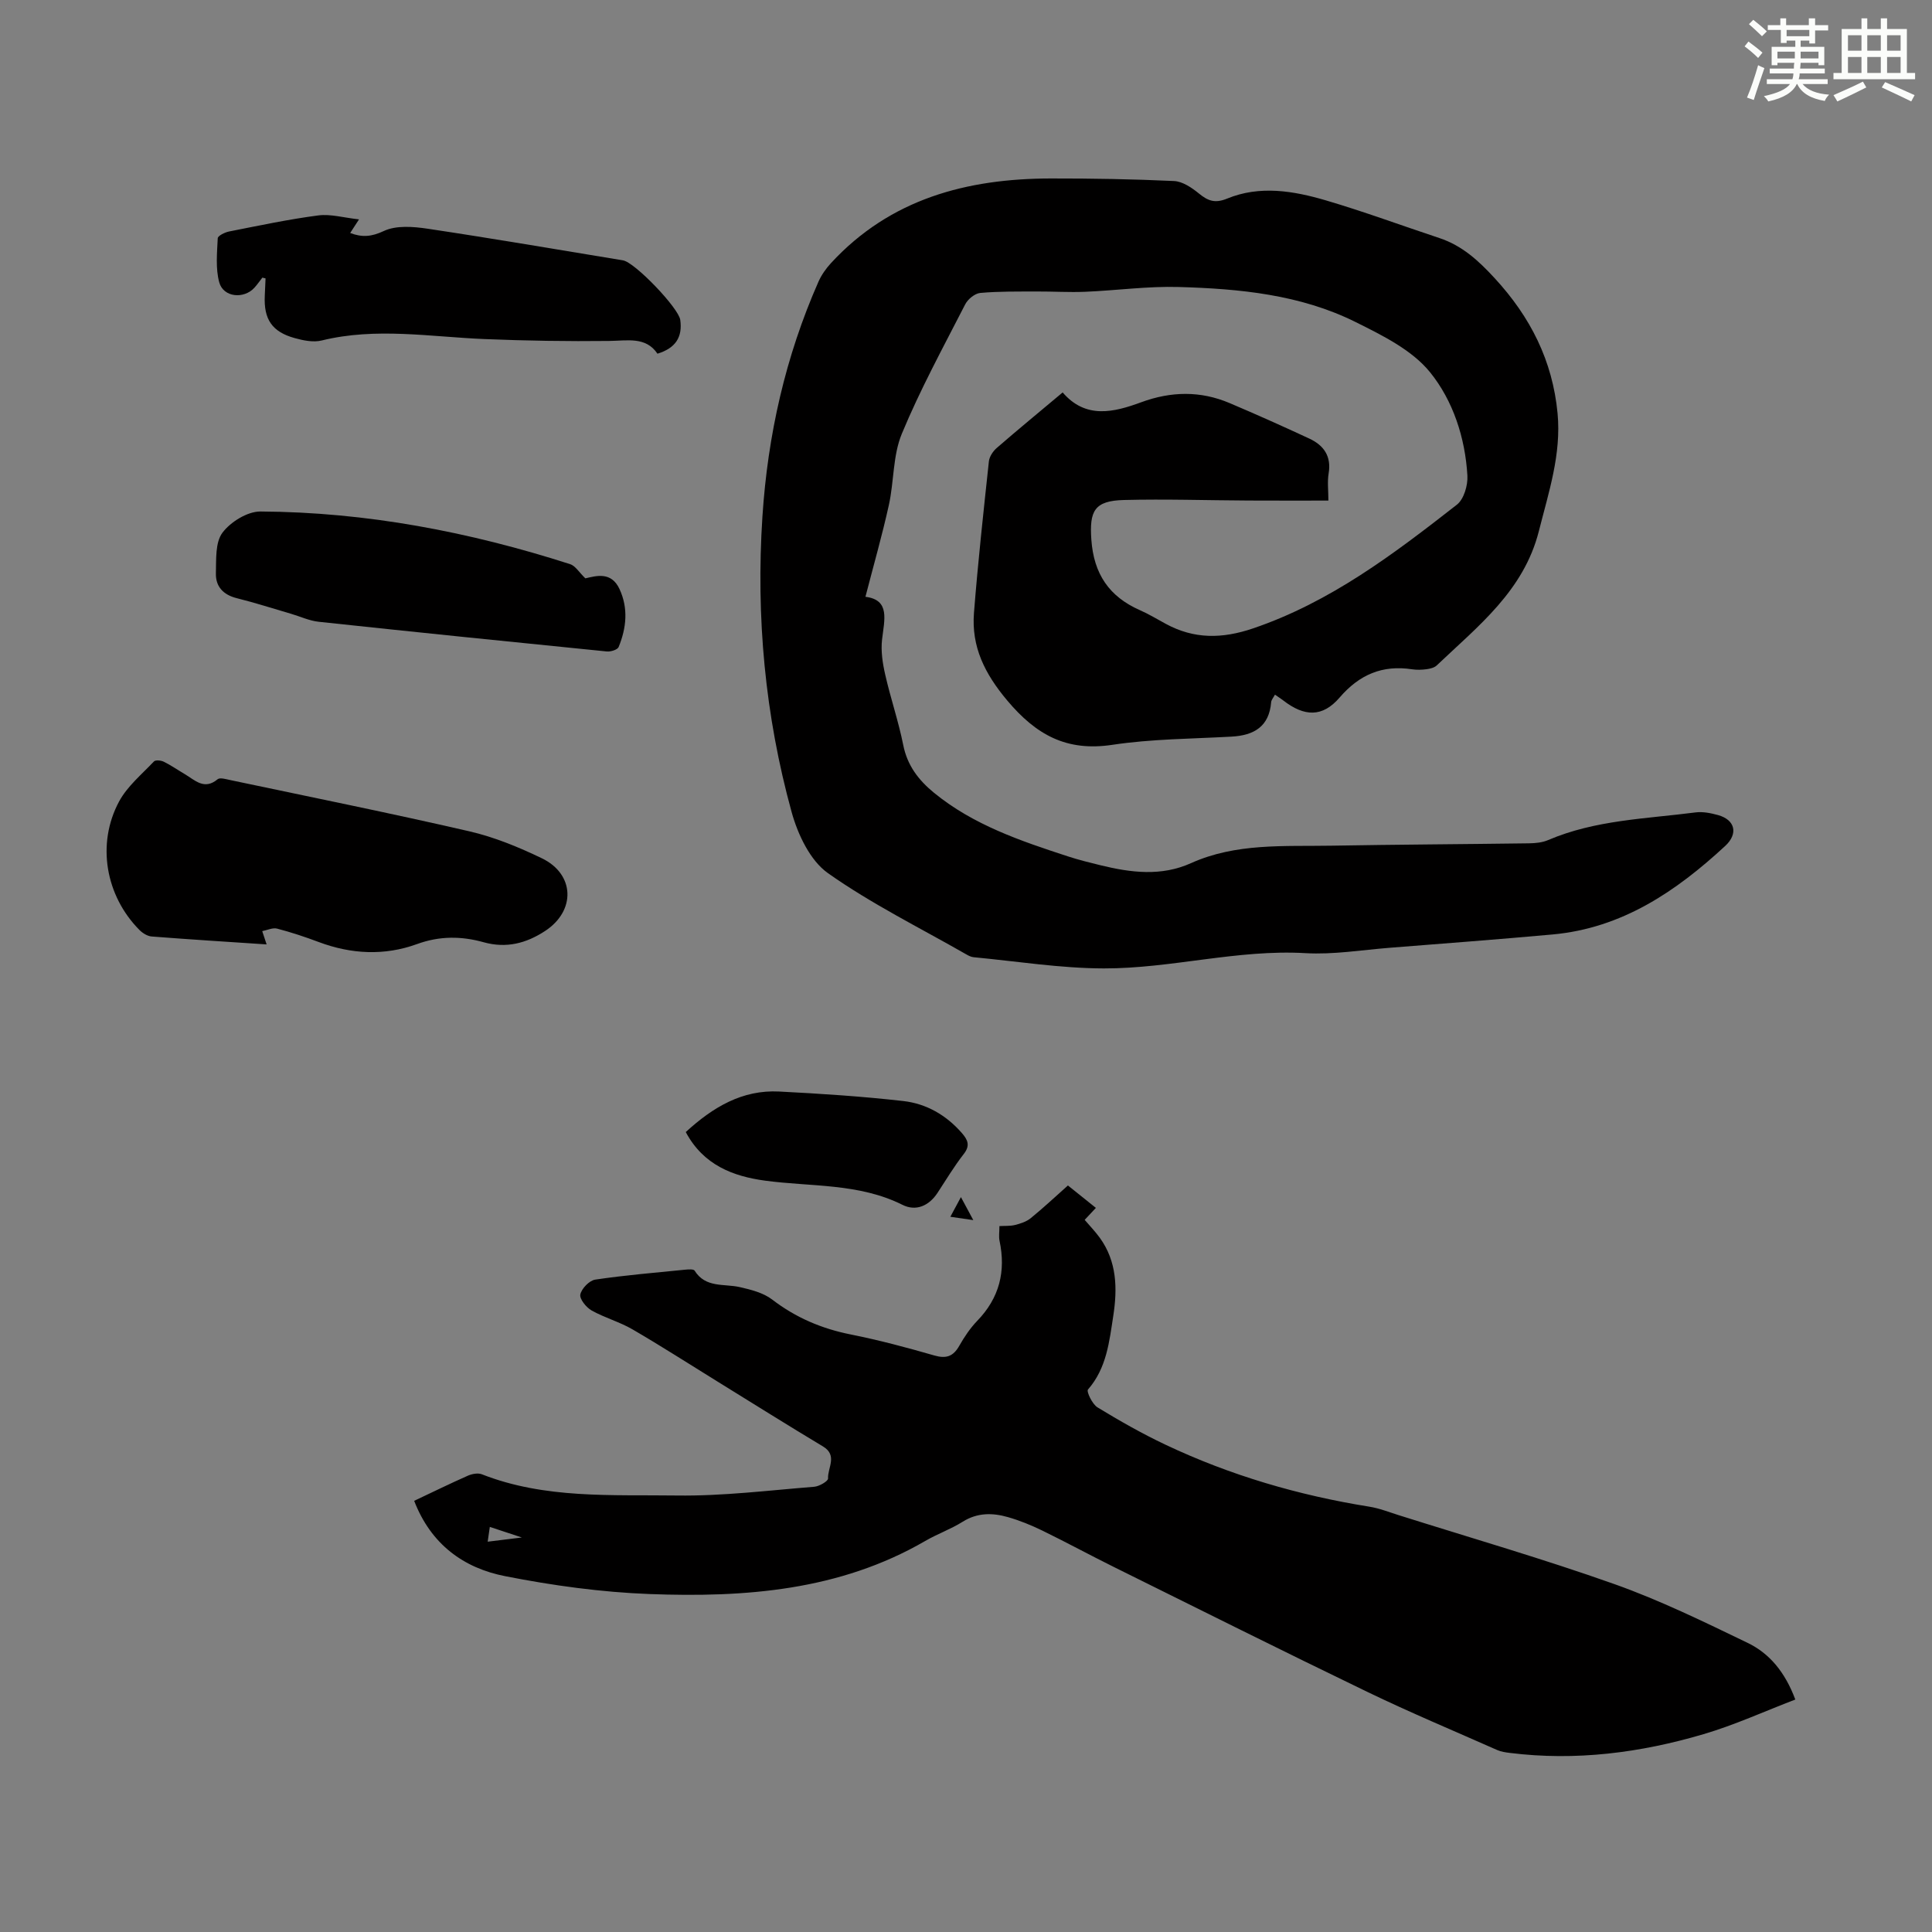
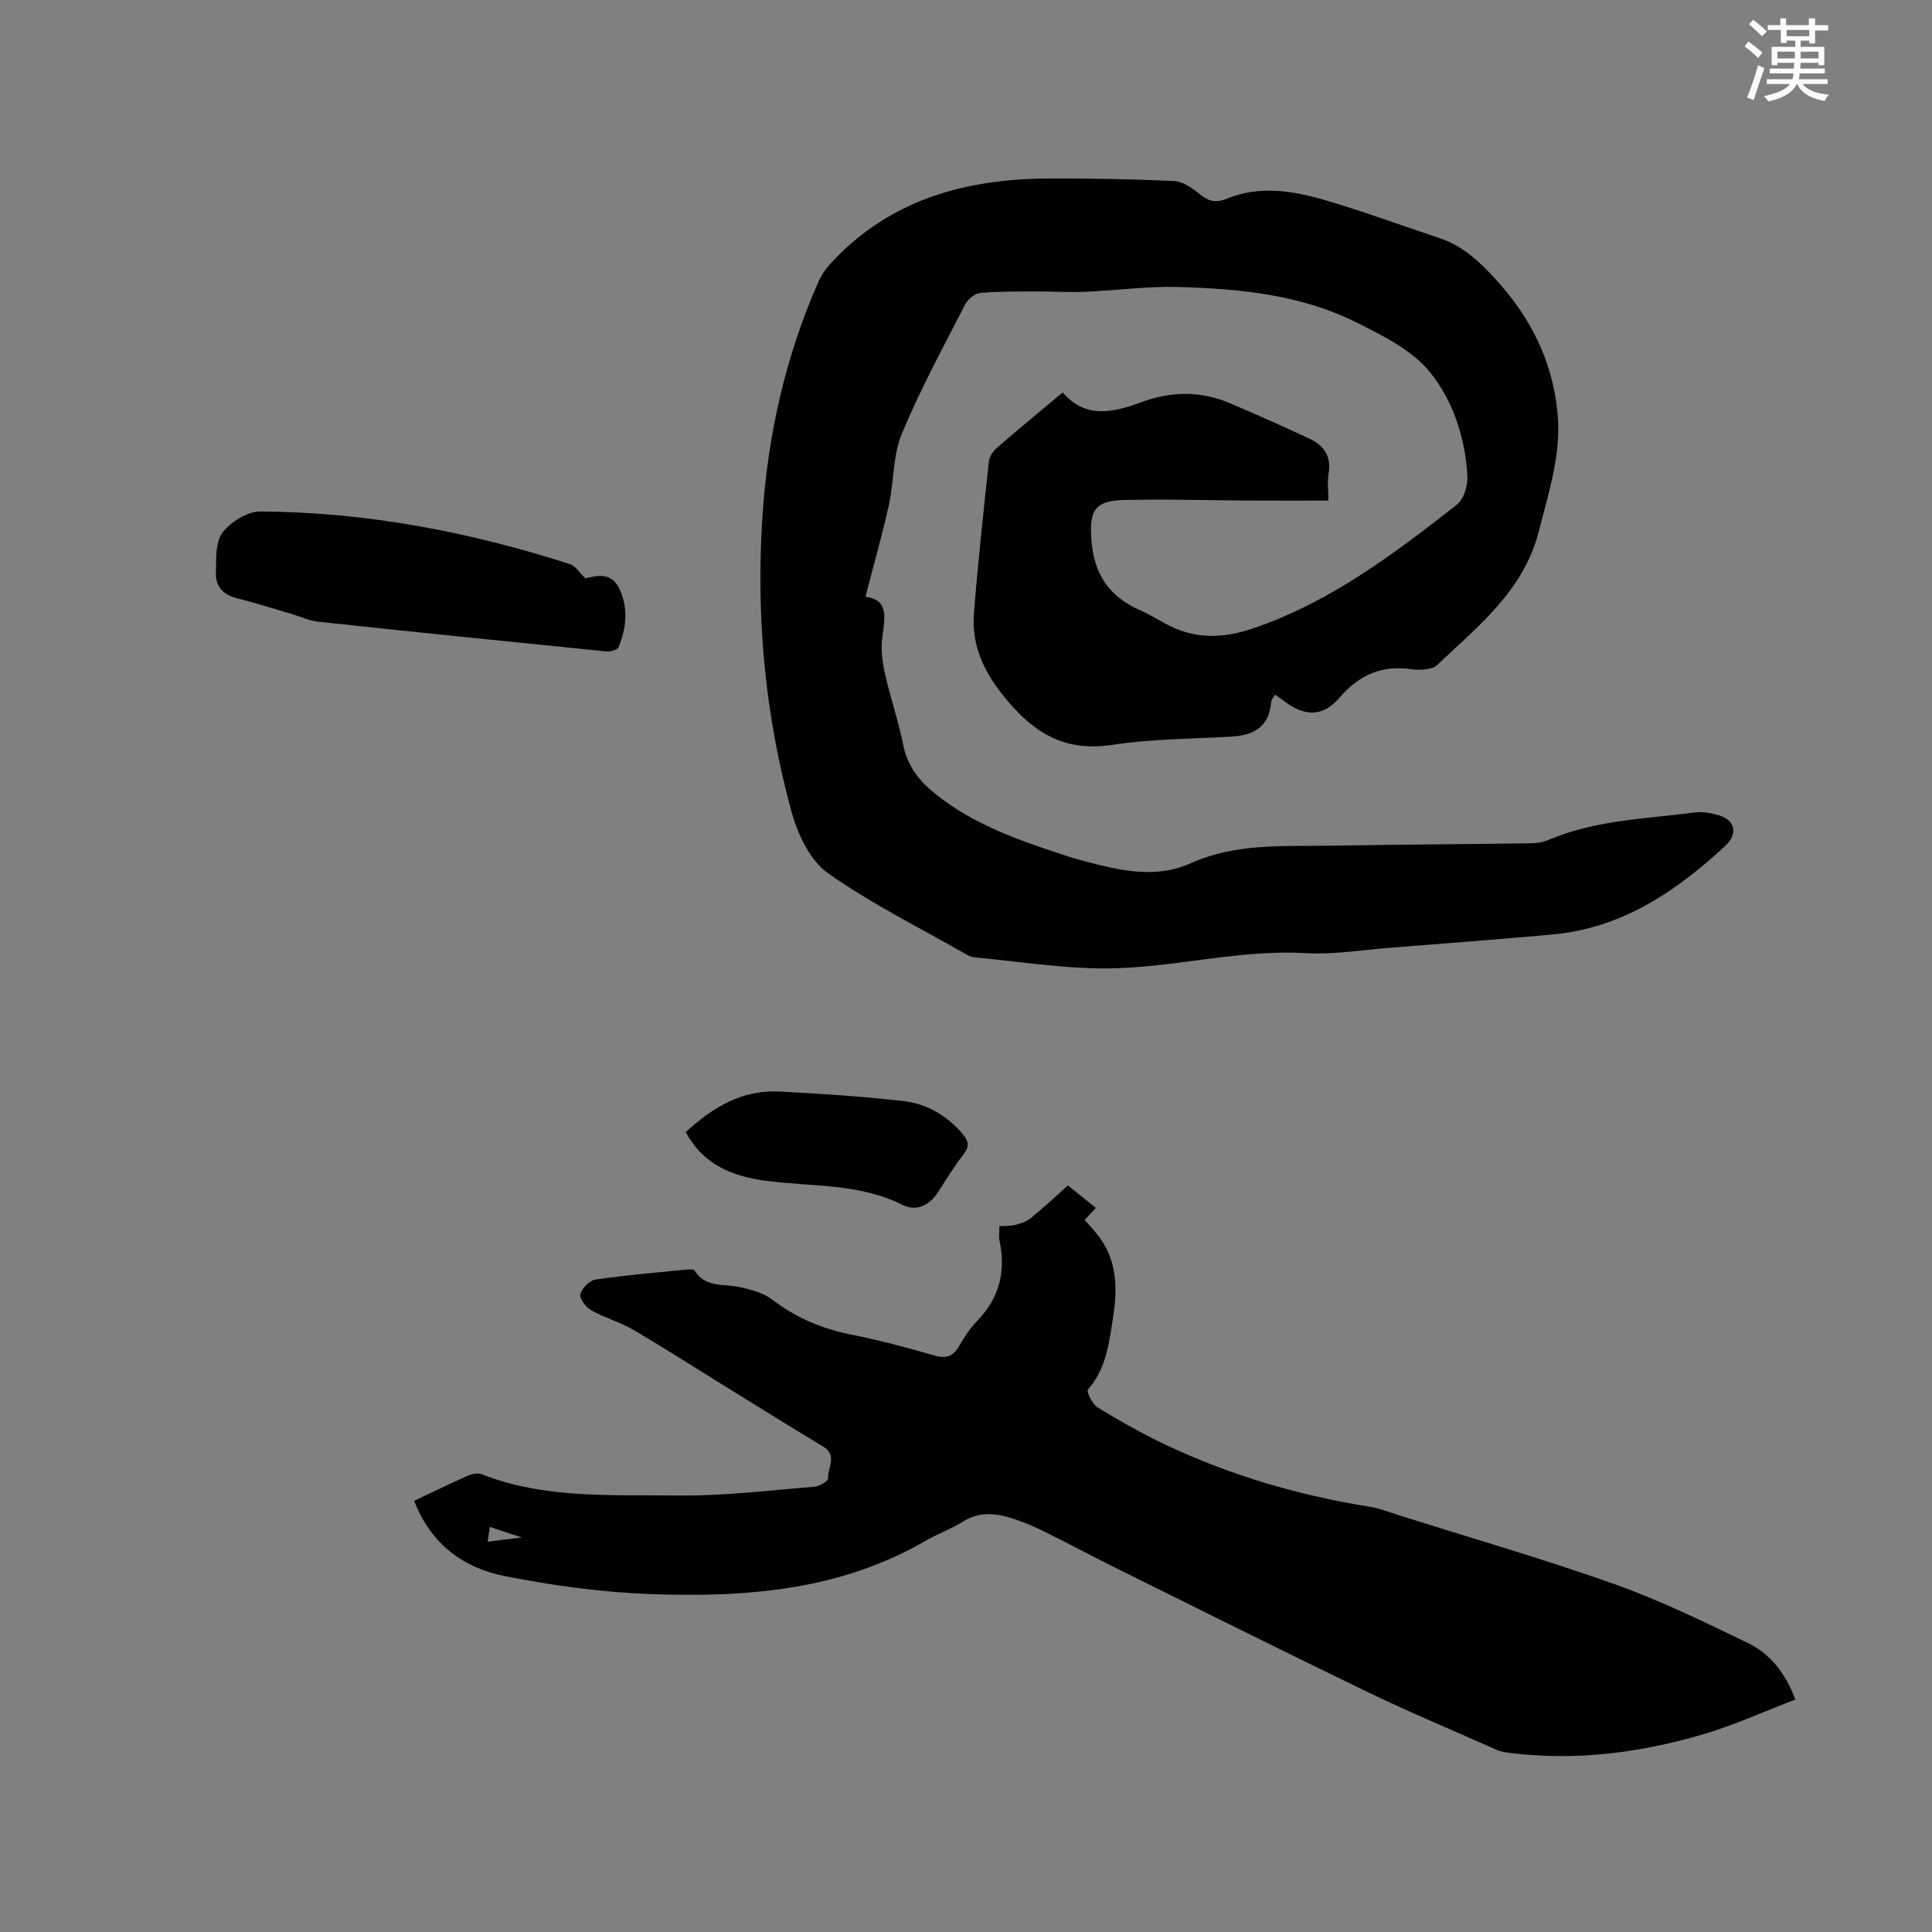
<svg xmlns="http://www.w3.org/2000/svg" enable-background="new 0 0 400 400" viewBox="0 0 400 400">
  <rect x="0" y="0" width="400" height="400" fill="#808080" stroke="none" />
  <g fill="#010000">
    <path d="m263.97 143.82c-.32.6-.75 1.07-.79 1.56-.42 5.06-3.55 6.87-8.19 7.13-8.25.46-16.57.47-24.71 1.7-9.46 1.42-15.75-2.05-21.75-9.19-4.67-5.56-7.43-11.12-6.88-18.13.82-10.48 1.97-20.93 3.09-31.38.11-.98.85-2.09 1.62-2.76 4.39-3.81 8.89-7.51 13.65-11.5 4.78 5.55 10.57 4.13 16.27 2.03 6.17-2.27 12.25-2.39 18.29.17 5.54 2.35 11.04 4.81 16.5 7.35 3 1.39 4.61 3.65 4.01 7.22-.29 1.74-.05 3.56-.05 5.62-5.64 0-11.07.02-16.51-.01-8.61-.04-17.23-.33-25.83-.11-6.14.16-7.15 2.27-6.74 8.2.5 7.11 3.69 11.81 10.08 14.62 1.84.81 3.56 1.86 5.33 2.82 5.87 3.18 11.65 3.12 18.05.95 16.02-5.44 29.18-15.43 42.22-25.62 1.45-1.13 2.29-4 2.18-5.99-.45-7.86-2.98-15.57-7.75-21.45-3.74-4.61-9.87-7.62-15.41-10.38-11.44-5.69-24.01-6.89-36.56-7.25-6.45-.19-12.93.72-19.41.99-3.34.14-6.7-.08-10.05-.06-3.89.02-7.8-.05-11.67.3-1.13.1-2.58 1.29-3.13 2.37-4.53 8.85-9.32 17.62-13.12 26.79-1.87 4.51-1.6 9.86-2.68 14.75-1.38 6.25-3.15 12.42-4.85 19 5.16.64 3.91 4.76 3.44 8.85-.27 2.37.11 4.9.65 7.25 1.11 4.9 2.76 9.69 3.74 14.61.85 4.25 3.18 7.26 6.38 9.88 8.15 6.66 17.91 9.95 27.7 13.15 2.23.73 4.51 1.29 6.79 1.85 6.28 1.53 12.55 2.33 18.72-.45 9.31-4.19 19.24-3.44 29.04-3.61 13.65-.24 27.3-.3 40.96-.49 1.31-.02 2.73-.16 3.92-.67 9.76-4.18 20.26-4.4 30.54-5.73 1.5-.19 3.14.14 4.63.55 3.58.99 4.22 3.87 1.5 6.39-10.2 9.44-21.39 17.02-35.73 18.33-11.25 1.02-22.52 1.87-33.78 2.76-5.79.46-11.63 1.44-17.38 1.11-14.11-.82-27.79 3.19-41.75 3.16-8.99-.02-17.99-1.47-26.98-2.32-.53-.05-1.07-.33-1.55-.61-9.61-5.5-19.61-10.44-28.61-16.8-3.69-2.61-6.23-8.01-7.51-12.63-5.51-19.99-7.4-40.44-6.05-61.17 1.1-16.89 4.77-33.16 11.61-48.66.61-1.38 1.54-2.7 2.57-3.82 12.28-13.33 28.15-17.52 45.54-17.54 8.5-.01 17.01.13 25.5.53 1.77.08 3.68 1.38 5.15 2.58 1.88 1.54 3.33 2.09 5.86 1.05 6.75-2.77 13.71-1.6 20.41.37 7.92 2.33 15.69 5.21 23.53 7.81 4.7 1.56 8.08 4.66 11.43 8.3 7.41 8.03 12 17.1 13.03 28.01.79 8.47-1.84 16.3-3.87 24.34-3.13 12.39-12.6 19.69-21.14 27.82-.5.48-1.37.69-2.09.79-.99.13-2.03.17-3.02.02-6.15-.94-10.91 1.09-15.02 5.86-3.53 4.11-7.29 3.97-11.64.6-.51-.38-1.06-.74-1.73-1.21z" />
    <path d="m85.75 310.73c3.86-1.82 7.46-3.59 11.13-5.21.85-.37 2.06-.6 2.87-.29 13.08 5.14 26.86 4.21 40.42 4.4 9.46.13 18.94-1.06 28.4-1.81 1.05-.08 2.9-1.17 2.87-1.71-.12-2.2 2.04-4.78-1.05-6.64-7.29-4.37-14.48-8.89-21.72-13.36-5.9-3.64-11.73-7.4-17.72-10.88-2.68-1.56-5.78-2.4-8.48-3.92-1.11-.63-2.52-2.39-2.32-3.31.27-1.23 1.87-2.89 3.09-3.07 6.18-.92 12.42-1.43 18.65-2.06.65-.06 1.71-.14 1.92.2 2.27 3.63 6.07 2.67 9.35 3.41 2.32.53 4.87 1.17 6.7 2.57 4.91 3.77 10.29 6.05 16.34 7.25 5.8 1.16 11.54 2.69 17.22 4.33 2.48.72 3.94.21 5.19-2 1.04-1.84 2.26-3.65 3.72-5.17 4.58-4.73 5.96-10.23 4.61-16.58-.18-.85-.02-1.77-.02-3.03 1.1-.07 2.21.02 3.23-.23 1.13-.29 2.36-.68 3.24-1.4 2.65-2.16 5.15-4.5 7.71-6.78 2.36 1.9 4 3.21 5.79 4.64-.82.88-1.48 1.59-2.32 2.48 1.05 1.23 2.19 2.41 3.14 3.72 3.54 4.9 3.65 10.49 2.79 16.1-.83 5.36-1.37 10.88-5.25 15.31-.35.4.89 3.02 1.96 3.68 4.57 2.79 9.25 5.45 14.09 7.74 13.42 6.35 27.54 10.48 42.2 12.83 2.07.33 4.07 1.12 6.09 1.76 14.9 4.7 29.93 9.05 44.65 14.27 9.44 3.35 18.51 7.79 27.55 12.15 4.51 2.17 7.75 5.98 9.91 11.75-6.38 2.44-12.55 5.27-19 7.17-13.08 3.86-26.46 5.59-40.12 3.88-.88-.11-1.79-.24-2.59-.59-8.99-3.98-18.06-7.78-26.91-12.05-17.51-8.45-34.9-17.15-52.32-25.78-5.01-2.48-9.92-5.15-14.94-7.6-2.3-1.12-4.7-2.1-7.15-2.8-3.18-.91-6.32-.95-9.36.96-2.45 1.54-5.24 2.52-7.75 3.98-17.75 10.29-37.29 11.73-57.07 10.99-10.01-.38-20.06-1.76-29.9-3.7-8.57-1.67-15.36-6.57-18.84-15.6zm15.22 8.46c2.33-.29 4.18-.51 7.07-.87-2.77-.92-4.57-1.51-6.63-2.19-.16 1.13-.26 1.85-.44 3.06z" />
-     <path d="m55.2 195.53c-7.82-.52-15.82-1.02-23.8-1.64-.88-.07-1.88-.69-2.53-1.35-7.02-7.07-8.93-17.84-4.21-26.61 1.7-3.15 4.69-5.61 7.21-8.28.32-.34 1.47-.23 2.05.06 1.5.74 2.88 1.71 4.33 2.56 2.11 1.24 4.02 3.38 6.8 1.07.49-.41 1.74-.02 2.6.16 16.51 3.49 33.06 6.82 49.5 10.61 5.17 1.19 10.22 3.27 15.02 5.58 6.86 3.3 7.06 10.88.7 15.05-3.92 2.57-8.04 3.65-12.74 2.34-4.58-1.28-9.1-1.33-13.79.38-6.73 2.45-13.61 2.11-20.37-.43-2.82-1.06-5.69-2.01-8.6-2.77-.92-.24-2.04.32-3.08.52.29.86.57 1.71.91 2.75z" />
-     <path d="m54.32 57.48c-.54.69-1.04 1.41-1.62 2.06-2.19 2.44-6.46 2.04-7.31-1.09-.78-2.87-.45-6.08-.31-9.12.02-.51 1.47-1.23 2.34-1.4 6.14-1.21 12.28-2.52 18.48-3.33 2.54-.33 5.24.47 8.43.82-.85 1.32-1.33 2.06-1.83 2.82 2.49.94 4.42.78 6.96-.41 2.56-1.21 6.12-.92 9.12-.47 13.49 2.02 26.93 4.33 40.39 6.54 2.49.41 11.53 9.87 11.87 12.33.49 3.53-.92 5.83-4.72 7-2.41-3.59-6.22-2.68-10.03-2.64-8.59.1-17.19-.04-25.77-.39-11.24-.46-22.46-2.47-33.7.29-1.73.43-3.81.01-5.6-.49-4.71-1.3-6.43-3.9-6.2-8.77.06-1.2.11-2.39.16-3.59-.21-.05-.44-.1-.66-.16z" />
    <path d="m121.19 119.74c2.22-.5 5.35-1.48 7.07 2.21 1.86 4.01 1.43 8.07-.18 12.01-.23.56-1.64 1-2.44.92-19.89-1.99-39.79-4.02-59.67-6.15-1.94-.21-3.8-1.09-5.71-1.65-3.74-1.09-7.45-2.29-11.23-3.23-2.81-.7-4.4-2.41-4.33-5.15.08-2.87-.16-6.37 1.35-8.4 1.67-2.24 5.17-4.41 7.86-4.4 21.93.12 43.27 4.2 64.12 10.9 1.1.35 1.86 1.69 3.16 2.94z" />
    <path d="m141.98 234.38c5.66-5.19 11.72-8.78 19.34-8.39 8.58.44 17.18 1 25.71 1.97 4.75.54 8.88 2.91 12.11 6.62 1.22 1.4 1.78 2.58.39 4.35-1.99 2.55-3.66 5.35-5.44 8.06-1.79 2.71-4.48 3.84-7.24 2.46-9.05-4.52-18.91-3.72-28.47-5.01-6.57-.9-12.74-3.19-16.4-10.06z" />
-     <path d="m198.95 247.85c.91 1.7 1.61 3 2.56 4.76-1.86-.27-3.12-.45-4.75-.69.72-1.32 1.31-2.42 2.19-4.07z" />
  </g>
  <path d="m361.2 9.6.8-1c.9.7 1.9 1.4 2.9 2.3l-.9 1.1c-1-1-2-1.8-2.8-2.4zm.5 10.6c.9-2.1 1.6-4.3 2.3-6.7.4.2.8.4 1.3.6-.7 2.1-1.5 4.3-2.2 6.6zm.4-15.2.9-.9c1 .8 2 1.6 2.8 2.4l-1 1c-.9-.9-1.8-1.7-2.7-2.5zm12.5-1.2h1.2v1.4h2.7v1.1h-2.7v2.7h-1.2v-.6h-1.8v1.3h4.9v3.8h-1.2v-.5h-3.7c0 .4-.1.9-.1 1.2h5.1v1h-5.2c0 .5-.1.9-.2 1.2h6v1h-5.2c1.1 1.3 2.9 2 5.5 2.2-.4.4-.7.8-.9 1.3-2.9-.5-4.8-1.6-5.7-3.5h-.1c-.8 1.7-2.7 2.9-5.9 3.6-.2-.4-.6-.8-.9-1.1 2.8-.6 4.6-1.4 5.4-2.5h-4.8v-1h5.3c.1-.3.2-.7.2-1.2h-4.9v-1h5c0-.4 0-.8.1-1.2h-3.5v.5h-1.2v-3.8h4.9v-1.3h-1.8v.5h-1.2v-2.7h-2.7v-1h2.6v-1.4h1.2v1.4h4.7v-1.4zm-6.6 8.3h3.6c0-.4 0-.9 0-1.4h-3.6zm1.9-4.6h4.7v-1.3h-4.7zm6.6 3.2h-3.7v1.4h3.7z" fill="#fbfcfa" />
-   <path d="m385.3 3.8h1.3v2.2h2.8v-2.2h1.3v2.2h4.1v9.1h1.7v1.3h-16.9v-1.3h1.7v-9.1h4.1v-2.2zm.4 13.1.7 1.2c-1.8.9-3.8 1.9-6 2.9-.2-.4-.5-.8-.8-1.3 2.3-1 4.3-1.9 6.1-2.8zm-3.1-6.4h2.8v-3.2h-2.8zm0 4.6h2.8v-3.3h-2.8zm4-4.6h2.8v-3.2h-2.8zm0 4.6h2.8v-3.3h-2.8zm3.7 1.9c2.1.9 4.1 1.8 6.1 2.7l-.7 1.3c-2.2-1.1-4.2-2-6.1-2.9zm3.2-9.7h-2.8v3.2h2.8zm-2.8 7.8h2.8v-3.3h-2.8z" fill="#fbfcfa" />
</svg>